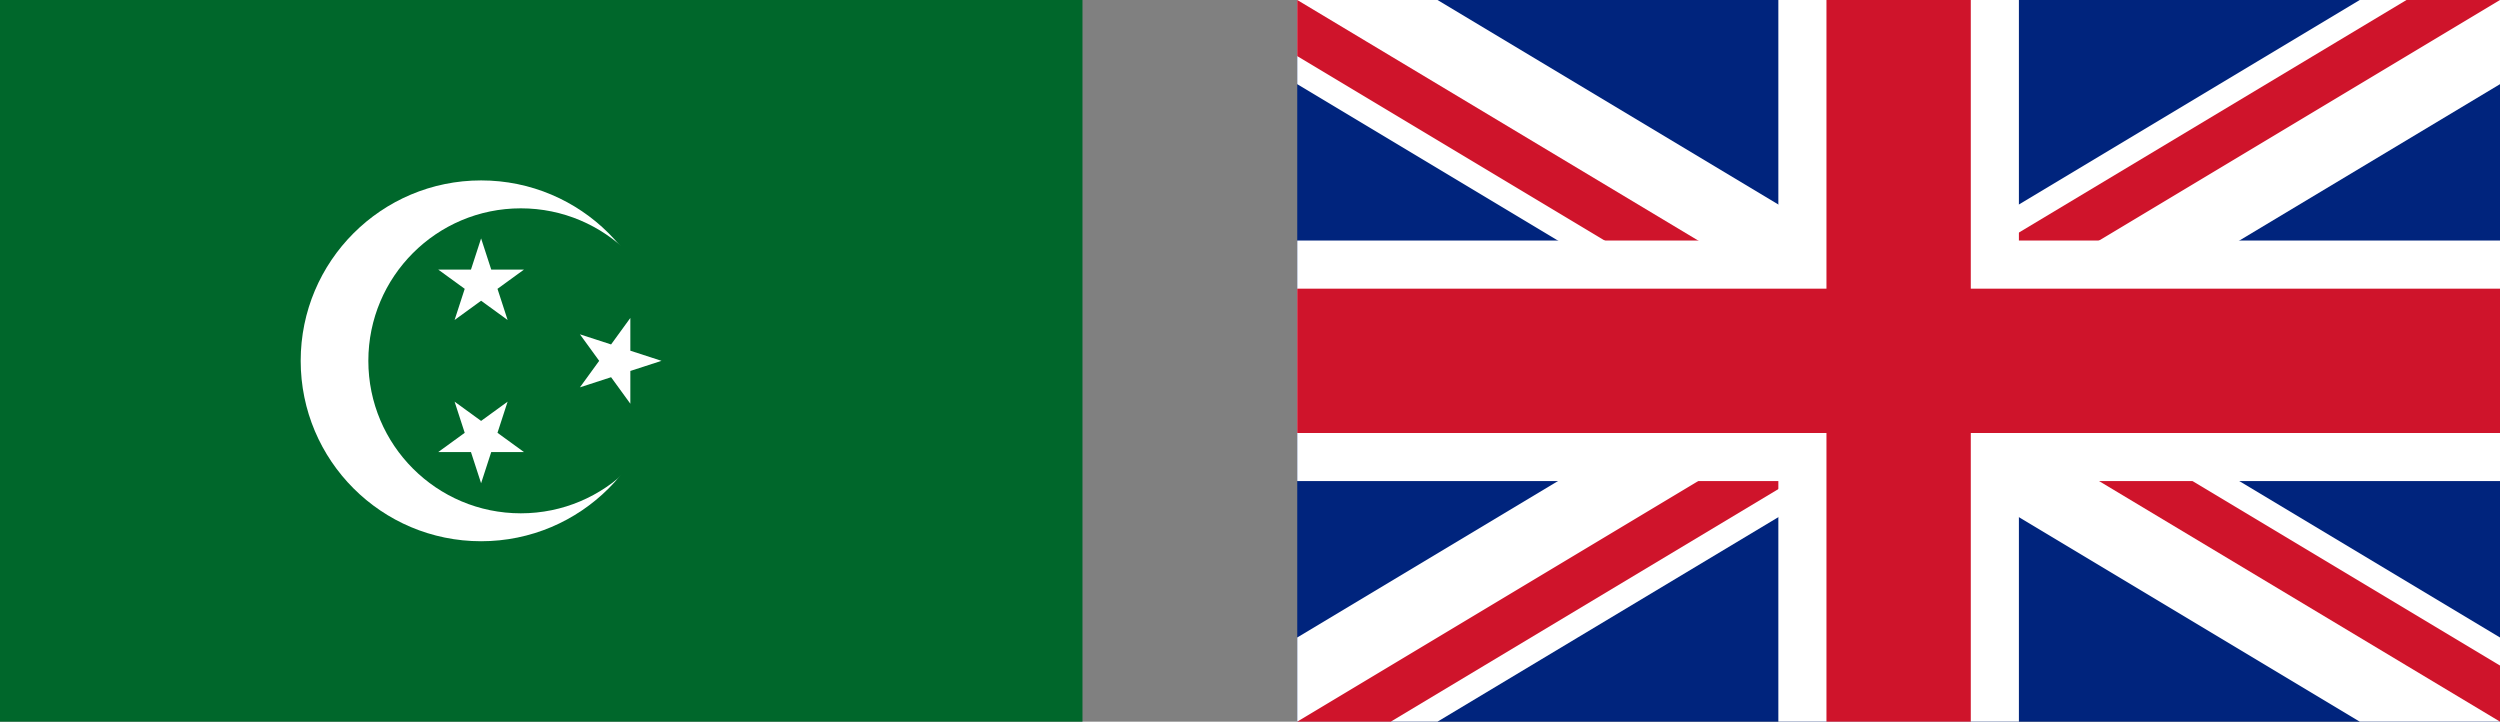
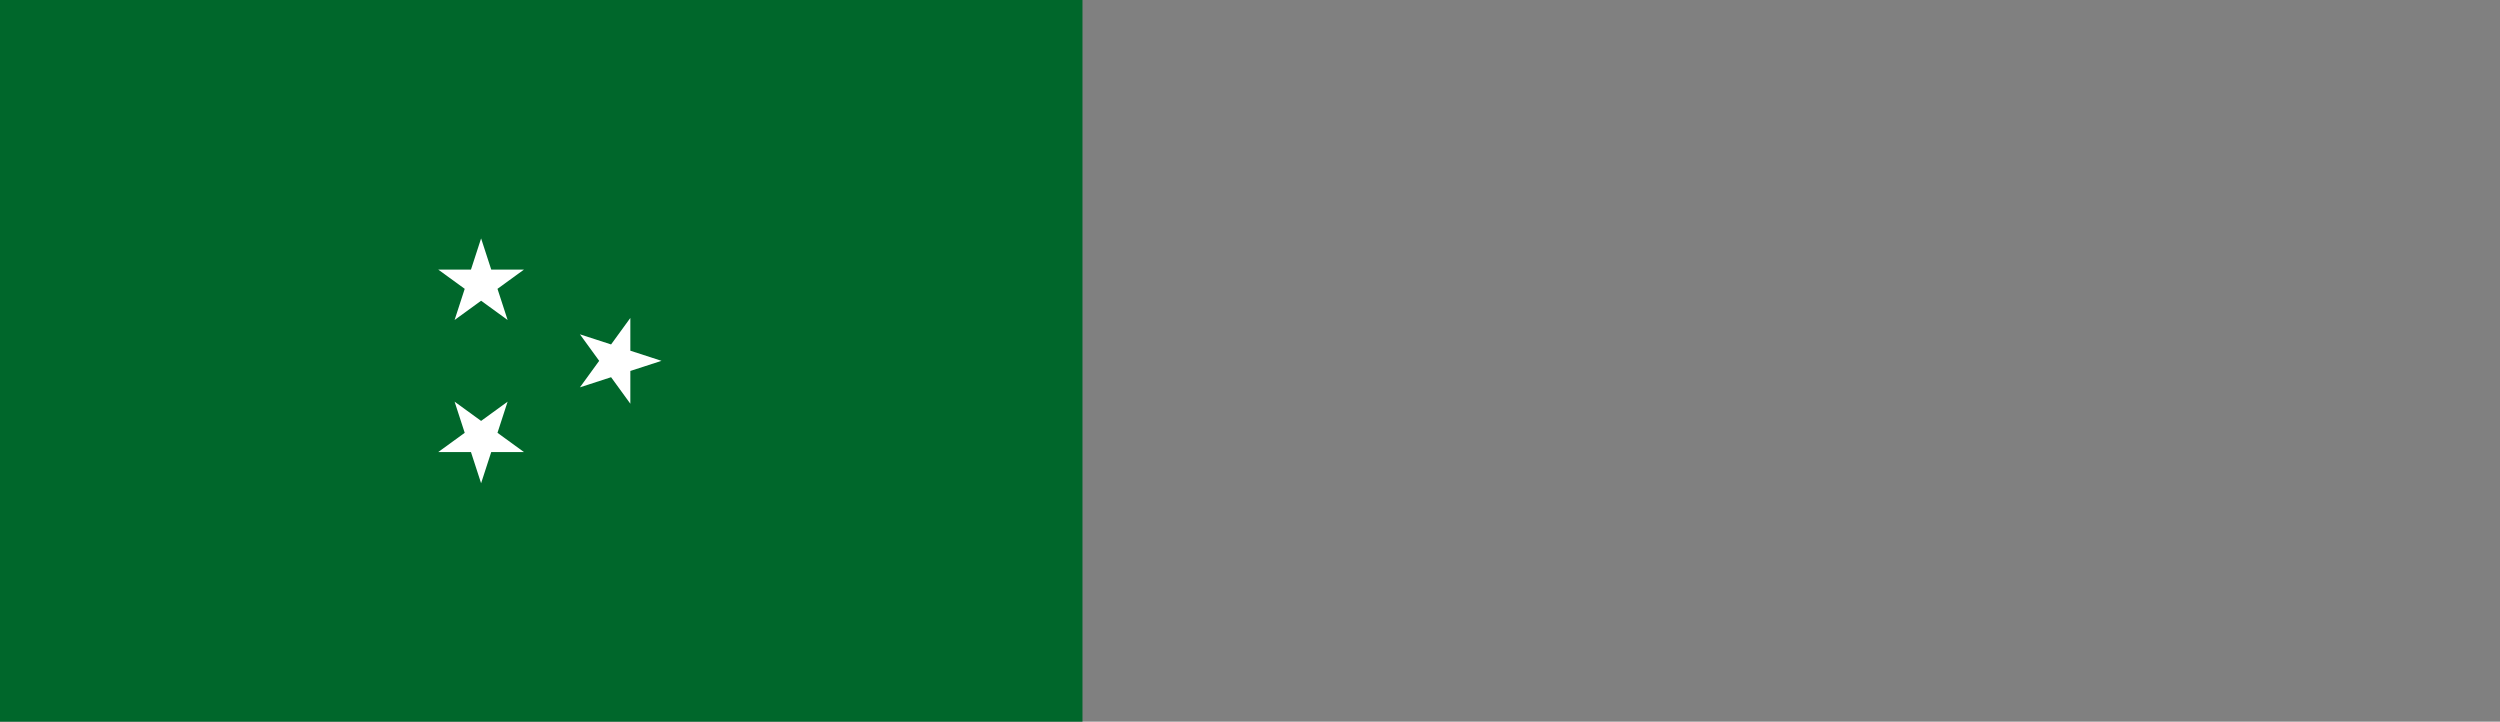
<svg xmlns="http://www.w3.org/2000/svg" xmlns:xlink="http://www.w3.org/1999/xlink" version="1.0" width="2328" height="672">
  <rect width="100%" height="100%" fill="#808080" stroke="none" />
  <g transform="translate(1208) scale(22.4)">
    <clipPath id="b">
      <path d="M25 15h25v15zv15H0zH0V0zV0h25z" />
    </clipPath>
    <clipPath id="a">
-       <path d="M0 0v30h50V0z" />
-     </clipPath>
+       </clipPath>
    <g clip-path="url(#a)">
      <path d="M0 0v30h50V0z" fill="#00247d" />
      <path d="m0 0 50 30m0-30L0 30" stroke="#fff" stroke-width="6" />
      <path d="m0 0 50 30m0-30L0 30" clip-path="url(#b)" stroke="#cf142b" stroke-width="4" />
      <path d="M25 0v30M0 15h50" stroke="#fff" stroke-width="10" />
-       <path d="M25 0v30M0 15h50" stroke="#cf142b" stroke-width="6" />
    </g>
  </g>
  <path fill="#00672b" d="M0 0h1008v672H0z" />
-   <circle cx="448" cy="336" r="168" fill="#fff" />
  <circle cx="485" cy="336" r="142" fill="#00672b" />
  <path id="c" fill="#fff" d="m448 222 24.687 75.979-64.631-46.958h79.888l-64.631 46.958z" />
  <use xlink:href="#c" transform="rotate(90 475 363)" />
  <use xlink:href="#c" transform="rotate(180 448 336)" />
</svg>